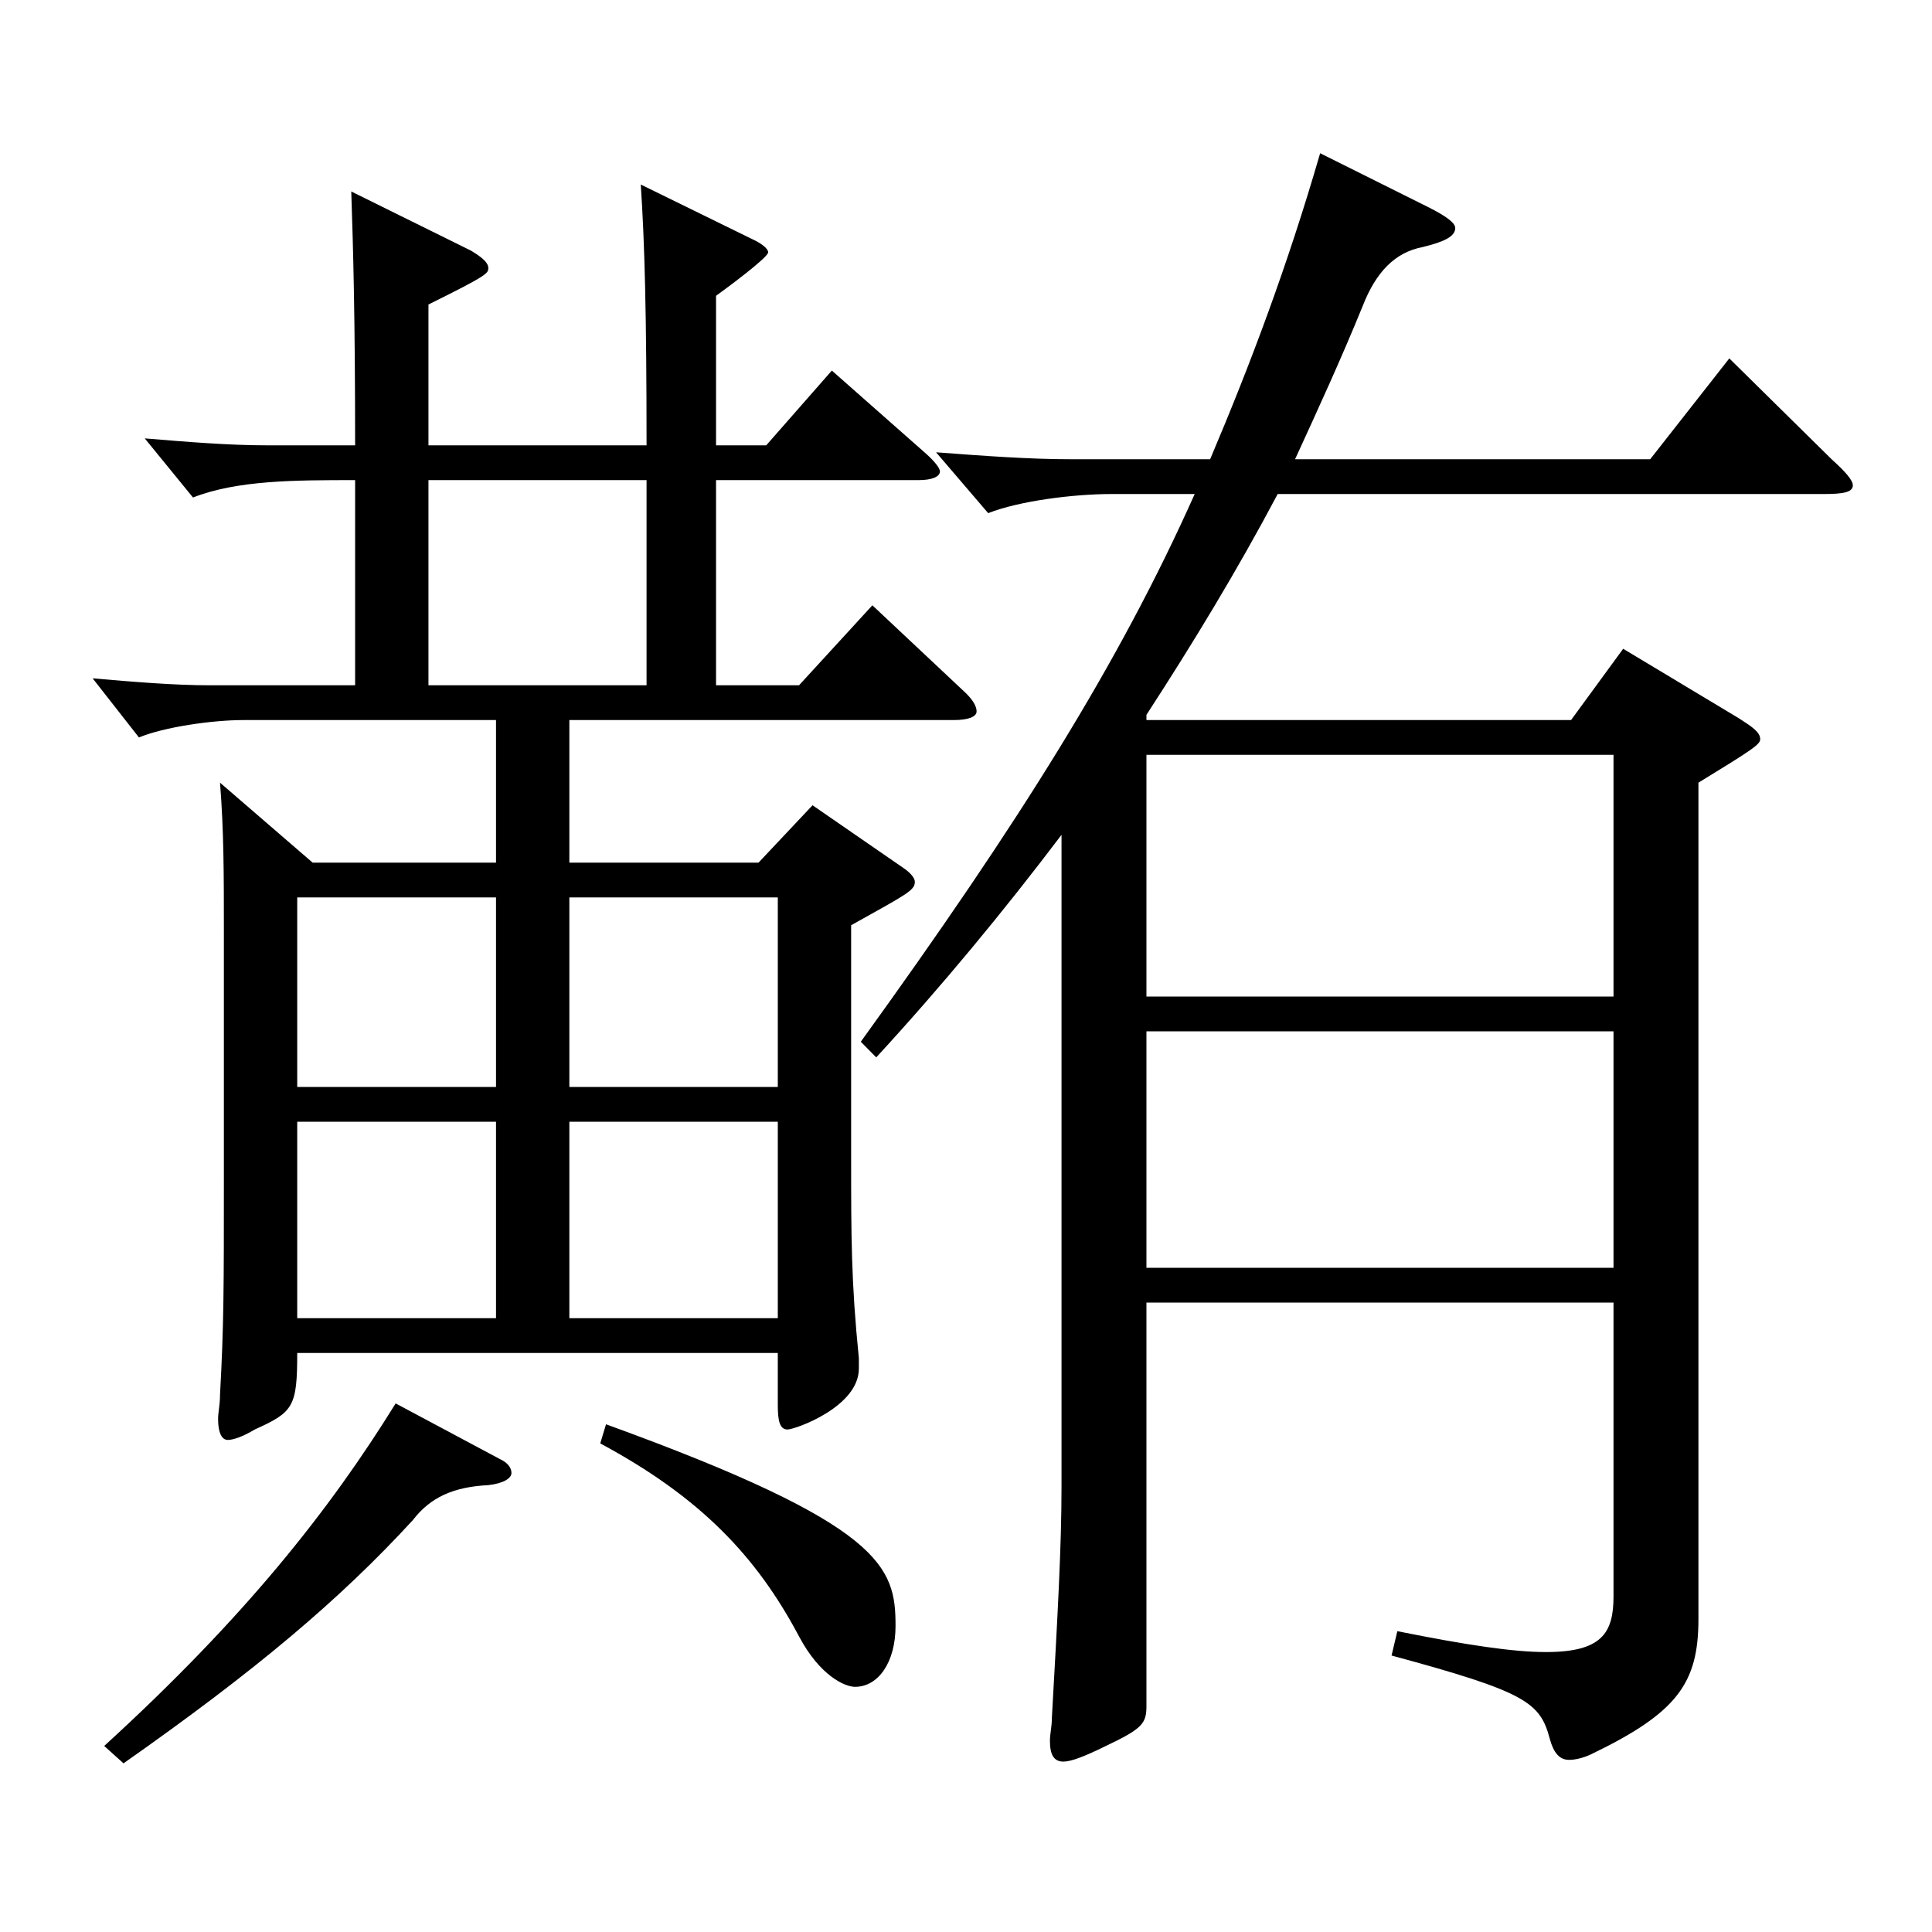
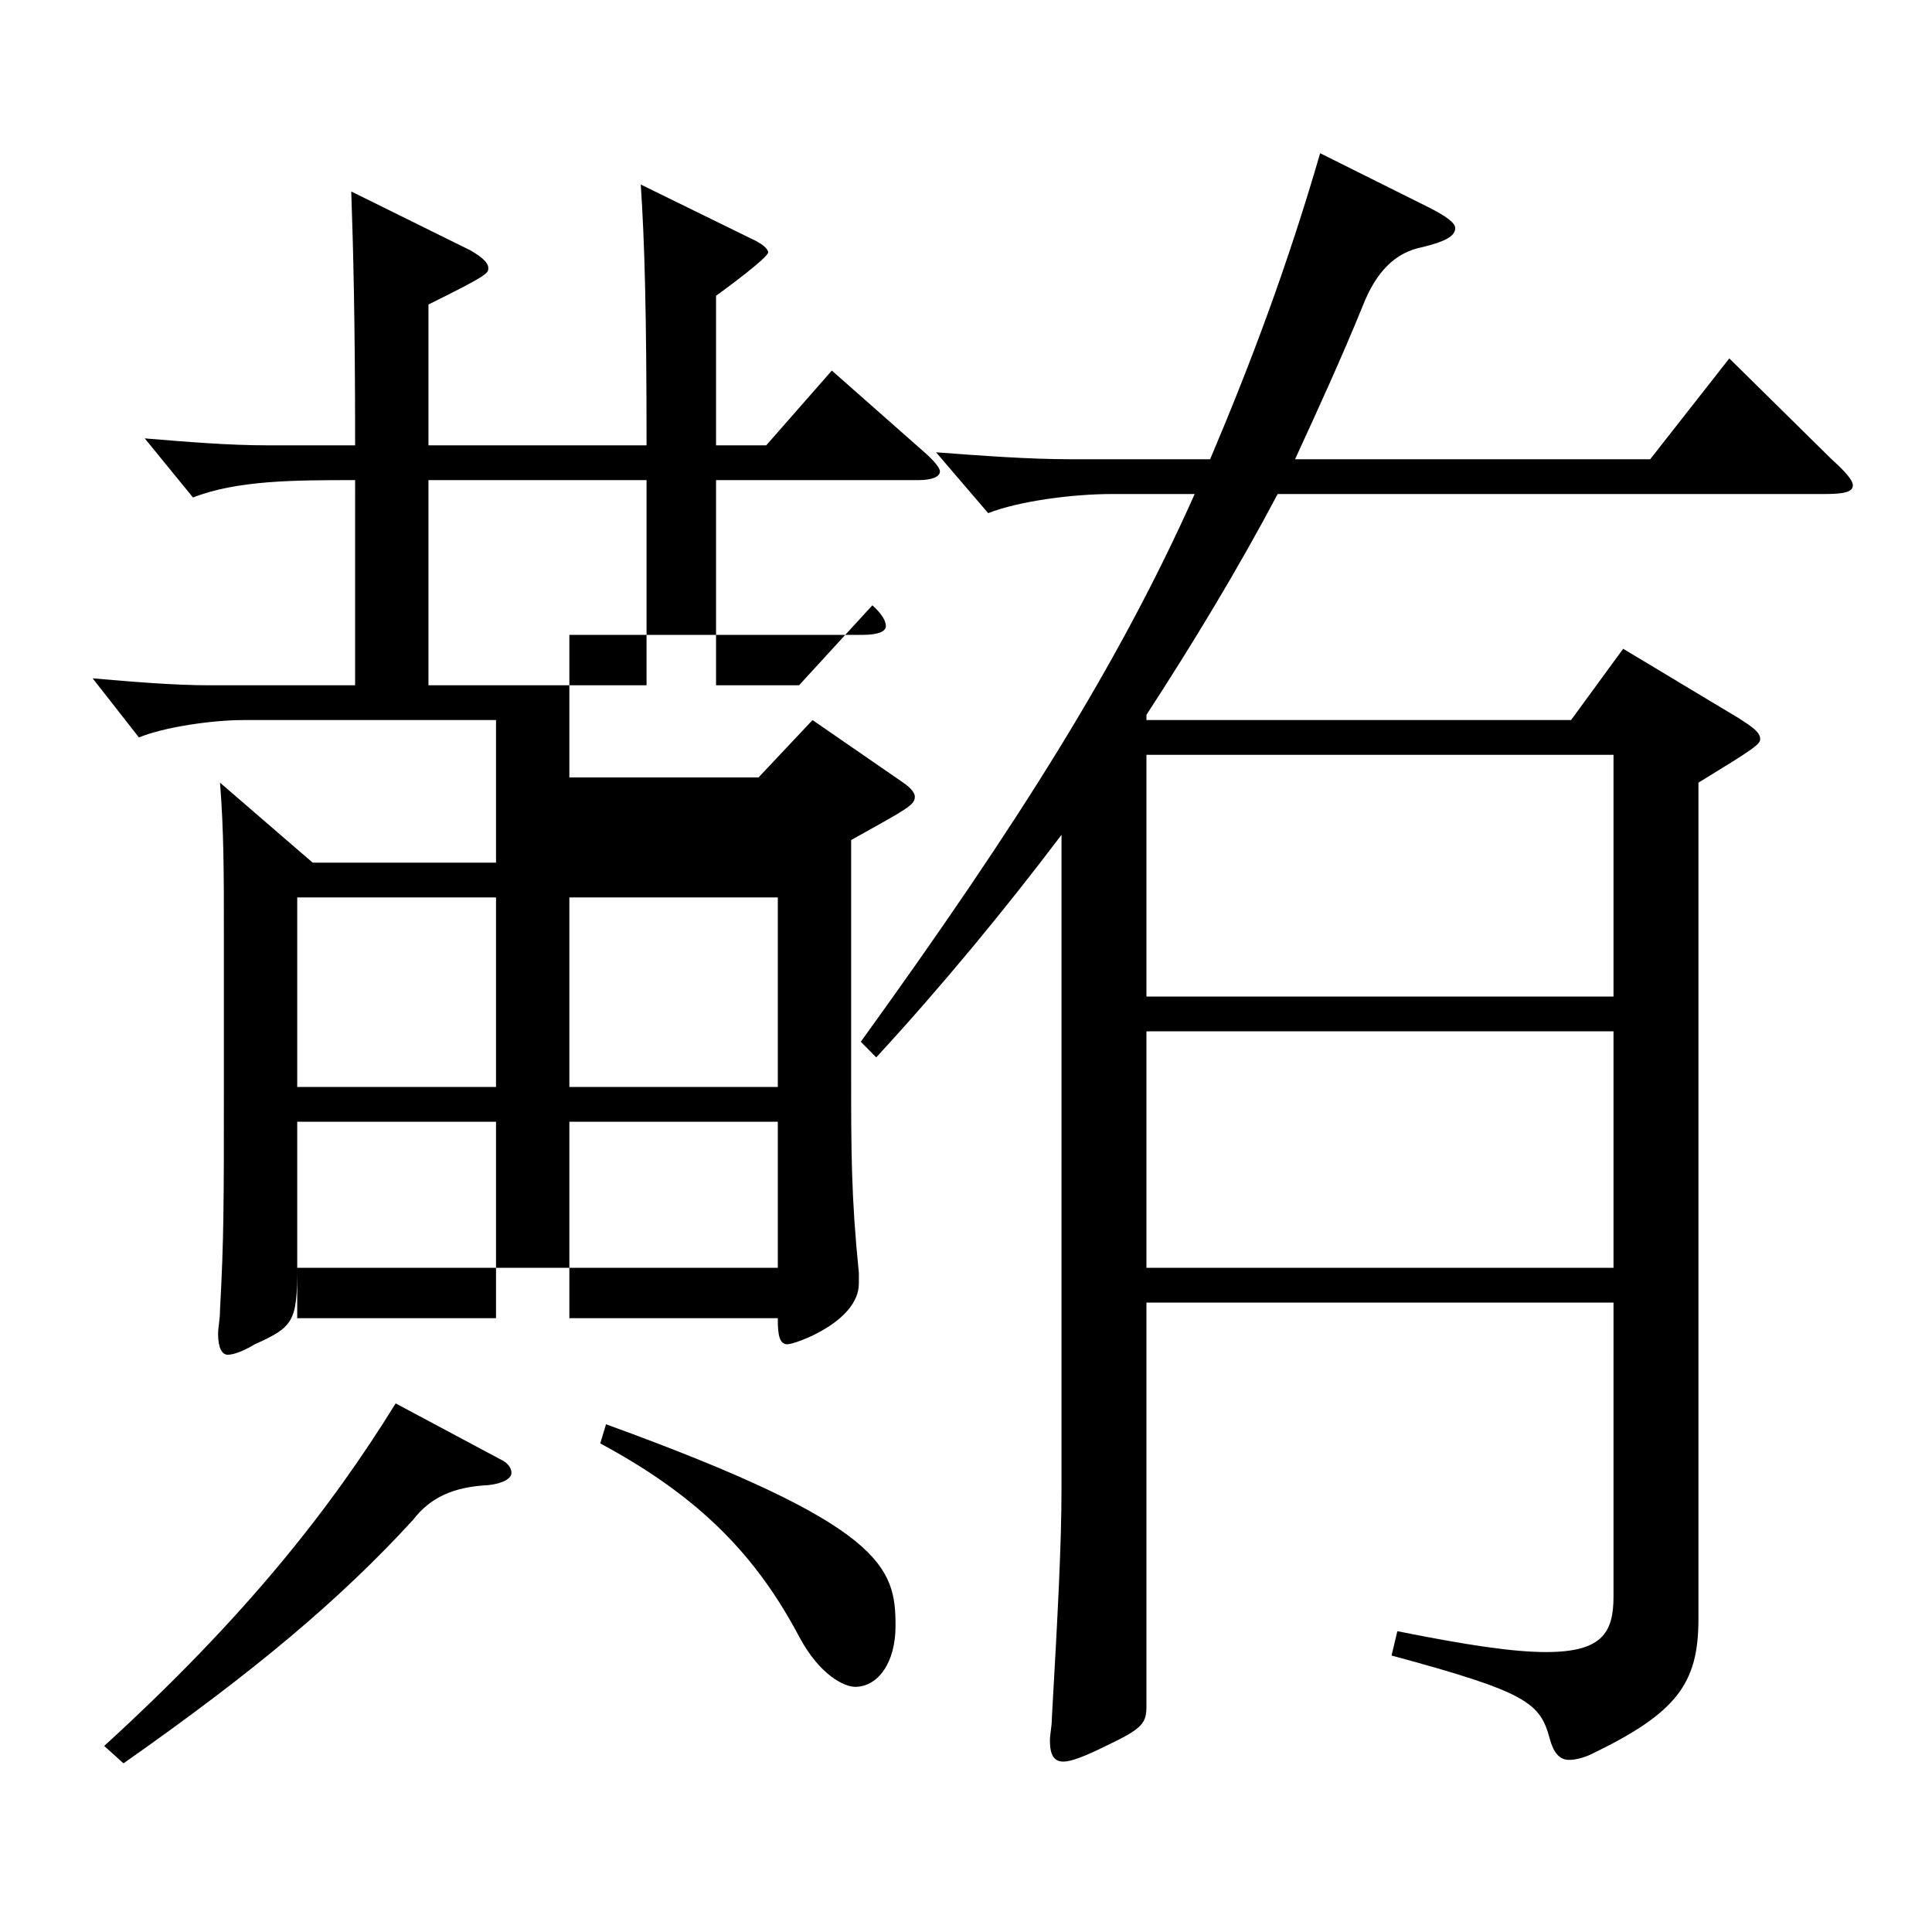
<svg xmlns="http://www.w3.org/2000/svg" version="1.1" id="图层_1" x="0px" y="0px" width="1000px" height="1000px" viewBox="0 0 1000 1000" enable-background="new 0 0 1000 1000" xml:space="preserve">
-   <path d="M183.81,248.508c-30.969,0-60.938,0-83.915,9l-24.975-30.6c21.978,1.8,42.956,3.6,63.936,3.6h44.954  c0-66.6-0.999-101.699-1.998-131.398l61.938,30.6c5.994,3.6,8.991,6.3,8.991,9c0,2.699,0,3.6-30.969,18.899v72.899h112.886  c0-68.399-0.999-105.299-2.996-134.999l56.942,27.9c5.993,2.699,8.99,5.399,8.99,7.199c0,2.7-21.978,18.9-26.973,22.5v77.399h25.974  l33.966-38.699l48.951,43.199c3.996,3.601,6.993,7.2,6.993,9c0,2.7-3.996,4.5-10.989,4.5H370.621v106.199h42.957l37.962-41.399  l46.952,44.1c4.995,4.5,6.993,8.1,6.993,10.8s-3.996,4.5-11.988,4.5H294.698v73.8H392.6l27.972-29.7l46.952,32.4  c3.996,2.699,5.994,5.399,5.994,7.199c0,4.5-3.996,6.3-32.967,22.5v120.6c0,40.499,0,63.899,3.996,103.499v5.4  c0,19.8-32.967,31.499-36.963,31.499s-4.995-4.5-4.995-12.6v-27H153.84c0,27.9-1.998,30.6-21.978,39.6  c-5.994,3.601-10.989,5.4-13.986,5.4s-4.994-3.6-4.994-10.8c0-3.601,0.999-7.2,0.999-12.601  c1.997-35.999,1.997-55.799,1.997-111.599V482.507c0-29.7,0-52.2-1.997-77.4l47.951,41.4h94.904v-73.8H125.868  c-15.983,0-40.959,3.6-53.945,9l-23.976-30.6c20.979,1.8,41.957,3.6,60.938,3.6h74.924V248.508z M258.734,755.204  c3.996,1.801,5.994,4.5,5.994,7.2s-3.996,5.4-11.988,6.3c-17.981,0.9-29.97,6.3-38.961,18c-37.961,41.4-81.917,78.3-149.849,125.999  l-9.99-9c72.927-66.6,116.883-122.398,150.849-177.299L258.734,755.204z M256.736,562.605v-98.099H153.84v98.099H256.736z   M256.736,682.305V580.605H153.84v101.699H256.736z M334.657,248.508H221.771v106.199h112.886V248.508z M294.698,464.507v98.099  h107.891v-98.099H294.698z M294.698,580.605v101.699h107.891V580.605H294.698z M313.679,737.205  c143.855,52.199,149.849,73.799,149.849,104.398c0,18.9-8.99,31.5-20.979,31.5c-4.995,0-17.981-5.399-28.971-26.1  c-21.978-41.399-50.948-72-102.896-99.899L313.679,737.205z M593.396,674.205v208.799c0,9-1.998,11.699-20.979,20.699  c-10.989,5.4-17.981,8.101-21.978,8.101c-4.995,0-6.993-3.601-6.993-10.8c0-3.601,0.999-7.2,0.999-11.7  c2.997-53.1,4.995-89.1,4.995-119.699V432.106c-29.97,39.6-61.938,78.3-95.903,115.199l-7.992-8.1  c81.917-113.399,133.865-196.198,172.826-283.498h-42.957c-19.98,0-47.952,3.6-63.936,9.899l-26.973-31.499  c23.976,1.8,47.951,3.6,69.93,3.6h71.927c20.979-49.5,39.96-99.899,56.942-158.399l55.944,27.9c8.99,4.5,13.985,8.1,13.985,10.8  c0,4.5-5.994,7.2-16.982,9.9c-13.986,2.699-23.976,12.6-30.969,30.6c-10.989,27-22.977,53.1-34.965,79.199h183.814l40.959-52.199  l52.946,52.199c6.993,6.3,10.989,10.8,10.989,13.5c0,3.6-4.995,4.5-14.985,4.5H661.328c-20.979,39.6-43.956,77.399-67.932,114.299  v2.7h219.778l26.974-36.899l59.939,35.999c6.993,4.5,10.988,7.2,10.988,10.801c0,2.699-3.995,5.399-31.968,22.499v432.897  c0,33.3-10.988,48.6-55.943,70.199c-3.996,1.801-7.992,2.7-10.989,2.7c-4.994,0-7.991-3.6-9.989-10.8  c-4.995-18.899-11.988-24.3-81.918-43.199l2.997-12.601c35.964,7.2,59.939,10.8,76.923,10.8c28.971,0,34.965-9.899,34.965-28.8  V674.205H593.396z M593.396,515.807h241.757v-125.1H593.396V515.807z M835.153,533.806H593.396v122.399h241.757V533.806z" />
+   <path d="M183.81,248.508c-30.969,0-60.938,0-83.915,9l-24.975-30.6c21.978,1.8,42.956,3.6,63.936,3.6h44.954  c0-66.6-0.999-101.699-1.998-131.398l61.938,30.6c5.994,3.6,8.991,6.3,8.991,9c0,2.699,0,3.6-30.969,18.899v72.899h112.886  c0-68.399-0.999-105.299-2.996-134.999l56.942,27.9c5.993,2.699,8.99,5.399,8.99,7.199c0,2.7-21.978,18.9-26.973,22.5v77.399h25.974  l33.966-38.699l48.951,43.199c3.996,3.601,6.993,7.2,6.993,9c0,2.7-3.996,4.5-10.989,4.5H370.621v106.199h42.957l37.962-41.399  c4.995,4.5,6.993,8.1,6.993,10.8s-3.996,4.5-11.988,4.5H294.698v73.8H392.6l27.972-29.7l46.952,32.4  c3.996,2.699,5.994,5.399,5.994,7.199c0,4.5-3.996,6.3-32.967,22.5v120.6c0,40.499,0,63.899,3.996,103.499v5.4  c0,19.8-32.967,31.499-36.963,31.499s-4.995-4.5-4.995-12.6v-27H153.84c0,27.9-1.998,30.6-21.978,39.6  c-5.994,3.601-10.989,5.4-13.986,5.4s-4.994-3.6-4.994-10.8c0-3.601,0.999-7.2,0.999-12.601  c1.997-35.999,1.997-55.799,1.997-111.599V482.507c0-29.7,0-52.2-1.997-77.4l47.951,41.4h94.904v-73.8H125.868  c-15.983,0-40.959,3.6-53.945,9l-23.976-30.6c20.979,1.8,41.957,3.6,60.938,3.6h74.924V248.508z M258.734,755.204  c3.996,1.801,5.994,4.5,5.994,7.2s-3.996,5.4-11.988,6.3c-17.981,0.9-29.97,6.3-38.961,18c-37.961,41.4-81.917,78.3-149.849,125.999  l-9.99-9c72.927-66.6,116.883-122.398,150.849-177.299L258.734,755.204z M256.736,562.605v-98.099H153.84v98.099H256.736z   M256.736,682.305V580.605H153.84v101.699H256.736z M334.657,248.508H221.771v106.199h112.886V248.508z M294.698,464.507v98.099  h107.891v-98.099H294.698z M294.698,580.605v101.699h107.891V580.605H294.698z M313.679,737.205  c143.855,52.199,149.849,73.799,149.849,104.398c0,18.9-8.99,31.5-20.979,31.5c-4.995,0-17.981-5.399-28.971-26.1  c-21.978-41.399-50.948-72-102.896-99.899L313.679,737.205z M593.396,674.205v208.799c0,9-1.998,11.699-20.979,20.699  c-10.989,5.4-17.981,8.101-21.978,8.101c-4.995,0-6.993-3.601-6.993-10.8c0-3.601,0.999-7.2,0.999-11.7  c2.997-53.1,4.995-89.1,4.995-119.699V432.106c-29.97,39.6-61.938,78.3-95.903,115.199l-7.992-8.1  c81.917-113.399,133.865-196.198,172.826-283.498h-42.957c-19.98,0-47.952,3.6-63.936,9.899l-26.973-31.499  c23.976,1.8,47.951,3.6,69.93,3.6h71.927c20.979-49.5,39.96-99.899,56.942-158.399l55.944,27.9c8.99,4.5,13.985,8.1,13.985,10.8  c0,4.5-5.994,7.2-16.982,9.9c-13.986,2.699-23.976,12.6-30.969,30.6c-10.989,27-22.977,53.1-34.965,79.199h183.814l40.959-52.199  l52.946,52.199c6.993,6.3,10.989,10.8,10.989,13.5c0,3.6-4.995,4.5-14.985,4.5H661.328c-20.979,39.6-43.956,77.399-67.932,114.299  v2.7h219.778l26.974-36.899l59.939,35.999c6.993,4.5,10.988,7.2,10.988,10.801c0,2.699-3.995,5.399-31.968,22.499v432.897  c0,33.3-10.988,48.6-55.943,70.199c-3.996,1.801-7.992,2.7-10.989,2.7c-4.994,0-7.991-3.6-9.989-10.8  c-4.995-18.899-11.988-24.3-81.918-43.199l2.997-12.601c35.964,7.2,59.939,10.8,76.923,10.8c28.971,0,34.965-9.899,34.965-28.8  V674.205H593.396z M593.396,515.807h241.757v-125.1H593.396V515.807z M835.153,533.806H593.396v122.399h241.757V533.806z" />
</svg>